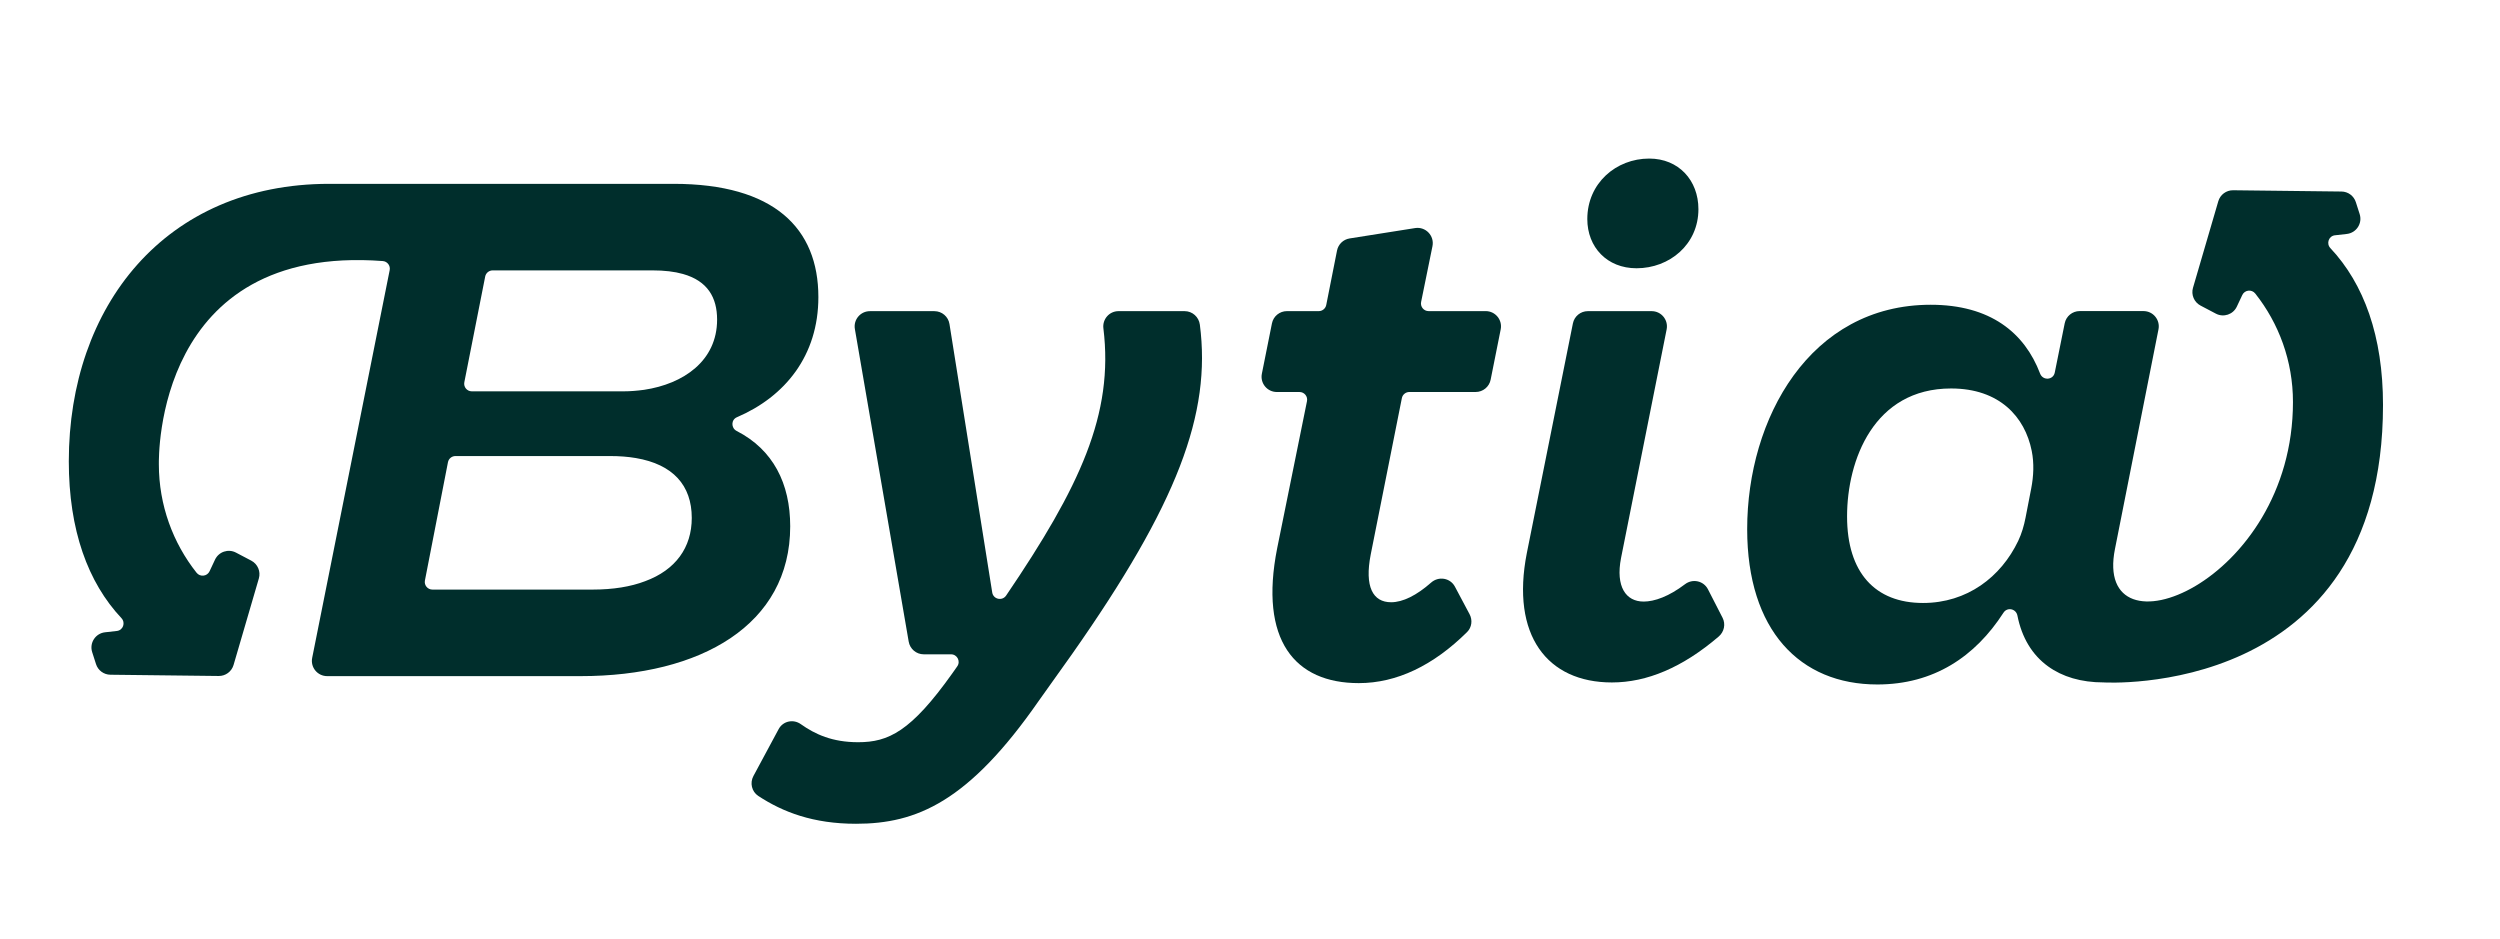
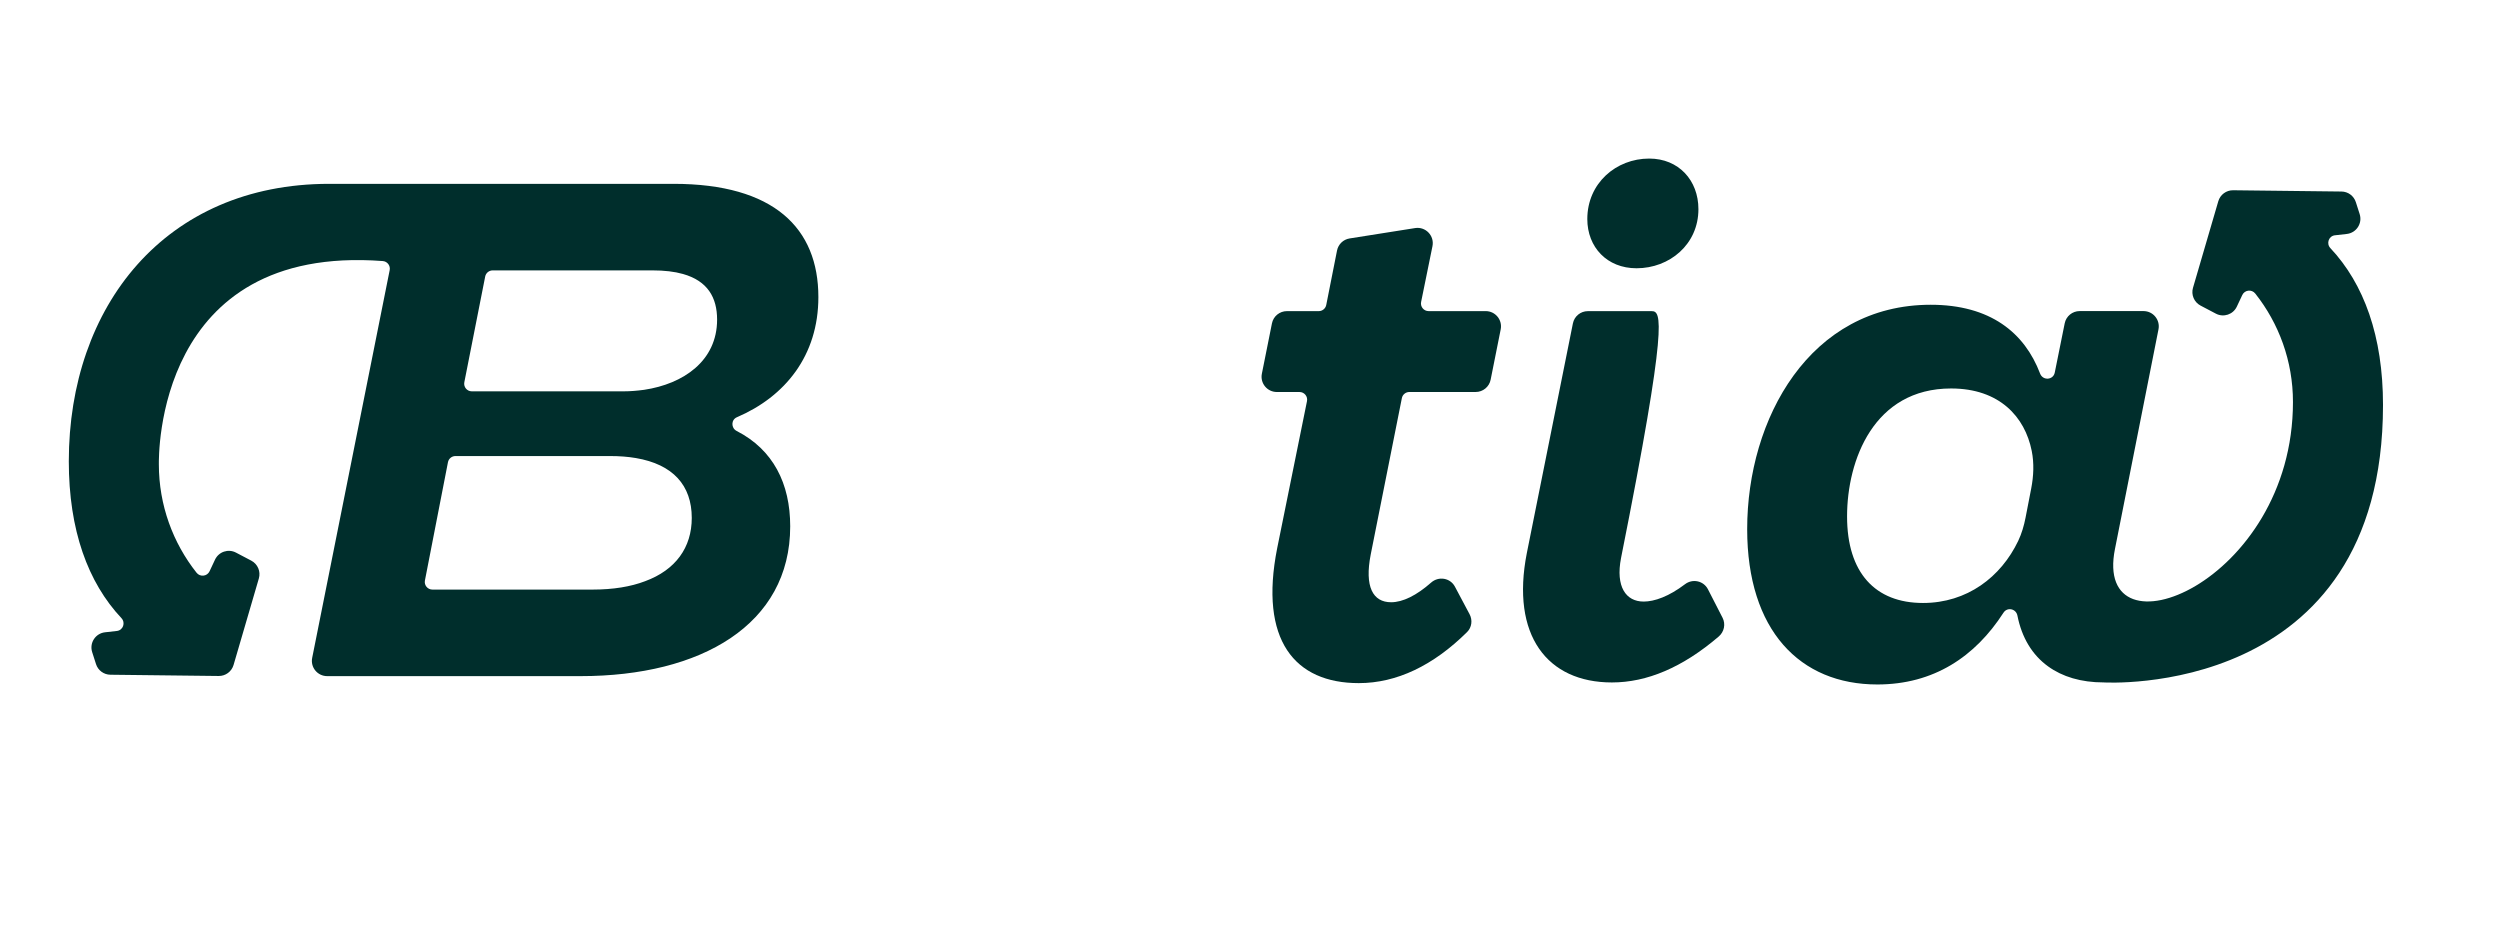
<svg xmlns="http://www.w3.org/2000/svg" width="157" height="59" viewBox="0 0 157 59" fill="none">
  <path d="M146.637 14.776L147.381 14.692C147.982 14.624 148.371 14.024 148.188 13.448L147.947 12.695C147.822 12.301 147.458 12.032 147.045 12.028L140.24 11.948C139.811 11.943 139.43 12.225 139.309 12.638L137.72 18.074C137.592 18.512 137.791 18.979 138.195 19.191L139.159 19.698C139.642 19.951 140.24 19.751 140.472 19.257L140.816 18.526C140.968 18.203 141.408 18.154 141.63 18.434C143.112 20.305 143.998 22.672 143.998 25.244C143.998 36.678 131.392 41.556 132.822 34.465L135.553 20.681C135.67 20.088 135.216 19.536 134.612 19.536H130.602C130.146 19.536 129.753 19.858 129.663 20.305L129.039 23.398C128.943 23.875 128.291 23.916 128.118 23.461C127.142 20.889 124.986 19.139 121.249 19.139C113.653 19.139 109.723 26.293 109.723 33.228C109.723 39.587 113.035 42.985 117.894 42.985C121.439 42.985 124.039 41.239 125.819 38.477C126.057 38.108 126.608 38.225 126.693 38.656C126.967 40.044 127.625 41.129 128.615 41.845C129.516 42.501 130.695 42.856 132.113 42.856C132.113 42.856 149.653 43.952 149.653 25.431C149.653 21.107 148.455 17.826 146.348 15.582C146.076 15.292 146.242 14.82 146.637 14.775V14.776ZM127.559 30.682L127.205 32.506C127.107 33.009 126.964 33.506 126.743 33.969C125.659 36.24 123.53 37.867 120.765 37.867C117.76 37.867 115.996 35.965 115.996 32.433C115.996 28.901 117.674 24.396 122.528 24.396C125.568 24.396 127.164 26.178 127.592 28.314C127.749 29.094 127.711 29.901 127.559 30.682H127.559Z" fill="#002E2C" />
-   <path d="M69.294 20.623C69.953 26.009 67.821 30.57 63.185 37.4C62.941 37.76 62.381 37.639 62.312 37.209L59.627 20.348C59.553 19.883 59.152 19.541 58.681 19.541H54.63C54.036 19.541 53.585 20.076 53.686 20.662L57.066 40.295C57.145 40.755 57.544 41.091 58.01 41.091H59.724C60.112 41.091 60.339 41.529 60.116 41.846L59.808 42.284C57.203 45.948 55.789 46.611 53.89 46.611C52.267 46.611 51.191 46.114 50.288 45.475C49.821 45.143 49.172 45.281 48.9 45.786L47.314 48.736C47.081 49.168 47.208 49.713 47.617 49.983C49.171 51.007 51.084 51.733 53.758 51.733C57.555 51.733 60.823 50.364 65.239 44.006L67.315 41.091C73.956 31.634 76.076 25.977 75.351 20.39C75.289 19.907 74.884 19.54 74.397 19.54H70.241C69.663 19.54 69.223 20.049 69.293 20.622L69.294 20.623Z" fill="#002E2C" />
  <path d="M88.869 14.323L84.755 14.974C84.359 15.037 84.043 15.34 83.965 15.735L83.288 19.153C83.243 19.377 83.046 19.539 82.818 19.539H80.818C80.361 19.539 79.967 19.861 79.878 20.309L79.245 23.471C79.126 24.064 79.58 24.618 80.185 24.618H81.609C81.912 24.618 82.139 24.895 82.079 25.192L80.208 34.422C79.06 40.206 81.312 42.9 85.331 42.9C87.71 42.9 90.013 41.795 92.134 39.692C92.429 39.399 92.486 38.942 92.291 38.576L91.369 36.842C91.075 36.289 90.346 36.171 89.876 36.585C88.963 37.39 88.099 37.821 87.363 37.821C86.215 37.821 85.684 36.849 86.082 34.818L88.037 25.003C88.081 24.779 88.278 24.617 88.507 24.617H92.672C93.128 24.617 93.522 24.295 93.612 23.847L94.244 20.685C94.363 20.092 93.909 19.538 93.304 19.538H89.716C89.413 19.538 89.186 19.261 89.246 18.964L89.959 15.46C90.091 14.805 89.53 14.218 88.869 14.323L88.869 14.323Z" fill="#002E2C" />
-   <path d="M103.215 37.778C102.112 37.778 101.449 36.851 101.802 35.04L104.665 20.686C104.783 20.093 104.33 19.54 103.725 19.54H99.717C99.26 19.54 98.867 19.863 98.778 20.31L95.885 34.732C94.87 39.899 97.165 42.858 101.228 42.858C103.426 42.858 105.662 41.919 107.935 39.974C108.277 39.682 108.382 39.197 108.177 38.797L107.259 37.006C106.985 36.473 106.297 36.325 105.82 36.688C104.807 37.457 103.904 37.779 103.216 37.779L103.215 37.778Z" fill="#002E2C" />
+   <path d="M103.215 37.778C102.112 37.778 101.449 36.851 101.802 35.04C104.783 20.093 104.33 19.54 103.725 19.54H99.717C99.26 19.54 98.867 19.863 98.778 20.31L95.885 34.732C94.87 39.899 97.165 42.858 101.228 42.858C103.426 42.858 105.662 41.919 107.935 39.974C108.277 39.682 108.382 39.197 108.177 38.797L107.259 37.006C106.985 36.473 106.297 36.325 105.82 36.688C104.807 37.457 103.904 37.779 103.216 37.779L103.215 37.778Z" fill="#002E2C" />
  <path d="M102.774 16.847C104.85 16.847 106.661 15.346 106.661 13.137C106.661 11.327 105.424 9.958 103.569 9.958C101.494 9.958 99.683 11.503 99.683 13.755C99.683 15.523 100.92 16.847 102.774 16.847H102.774Z" fill="#002E2C" />
  <path d="M49.625 33.053C49.625 30.359 48.551 28.237 46.26 27.063C45.902 26.88 45.907 26.361 46.276 26.203C49.307 24.905 51.394 22.331 51.394 18.657C51.394 14.33 48.609 11.545 42.298 11.545H20.677C10.354 11.545 4.321 19.251 4.321 28.97C4.321 33.293 5.519 36.575 7.625 38.818C7.898 39.108 7.732 39.581 7.336 39.625L6.595 39.708C5.994 39.776 5.605 40.376 5.788 40.952L6.029 41.705C6.154 42.099 6.518 42.368 6.931 42.373L13.736 42.452C14.165 42.457 14.546 42.175 14.667 41.763L16.256 36.327C16.384 35.889 16.185 35.422 15.781 35.209L14.818 34.703C14.334 34.449 13.737 34.65 13.504 35.144L13.16 35.877C13.008 36.2 12.567 36.249 12.345 35.969C10.863 34.097 9.976 31.729 9.976 29.157C9.976 28.689 9.759 15.322 24.037 16.394C24.325 16.416 24.528 16.683 24.472 16.966L19.605 41.315C19.486 41.908 19.94 42.461 20.545 42.461H36.465C44.018 42.461 49.625 39.236 49.625 33.053H49.625ZM40.514 36.499C39.614 36.844 38.507 37.026 37.217 37.026H27.155C26.854 37.026 26.627 36.751 26.685 36.455L28.132 29.027C28.176 28.802 28.373 28.64 28.602 28.64H38.32C38.909 28.64 39.446 28.683 39.93 28.765C42.264 29.162 43.443 30.48 43.443 32.526C43.443 34.386 42.426 35.795 40.514 36.499ZM40.452 24.48C40.03 24.537 39.594 24.576 39.158 24.576H29.629C29.327 24.576 29.101 24.3 29.16 24.003L30.47 17.366C30.515 17.142 30.712 16.98 30.941 16.98H40.97C41.727 16.98 42.36 17.056 42.887 17.205C44.44 17.642 45.034 18.686 45.034 20.071C45.034 22.668 42.916 24.111 40.453 24.48H40.452Z" fill="#002E2C" />
</svg>